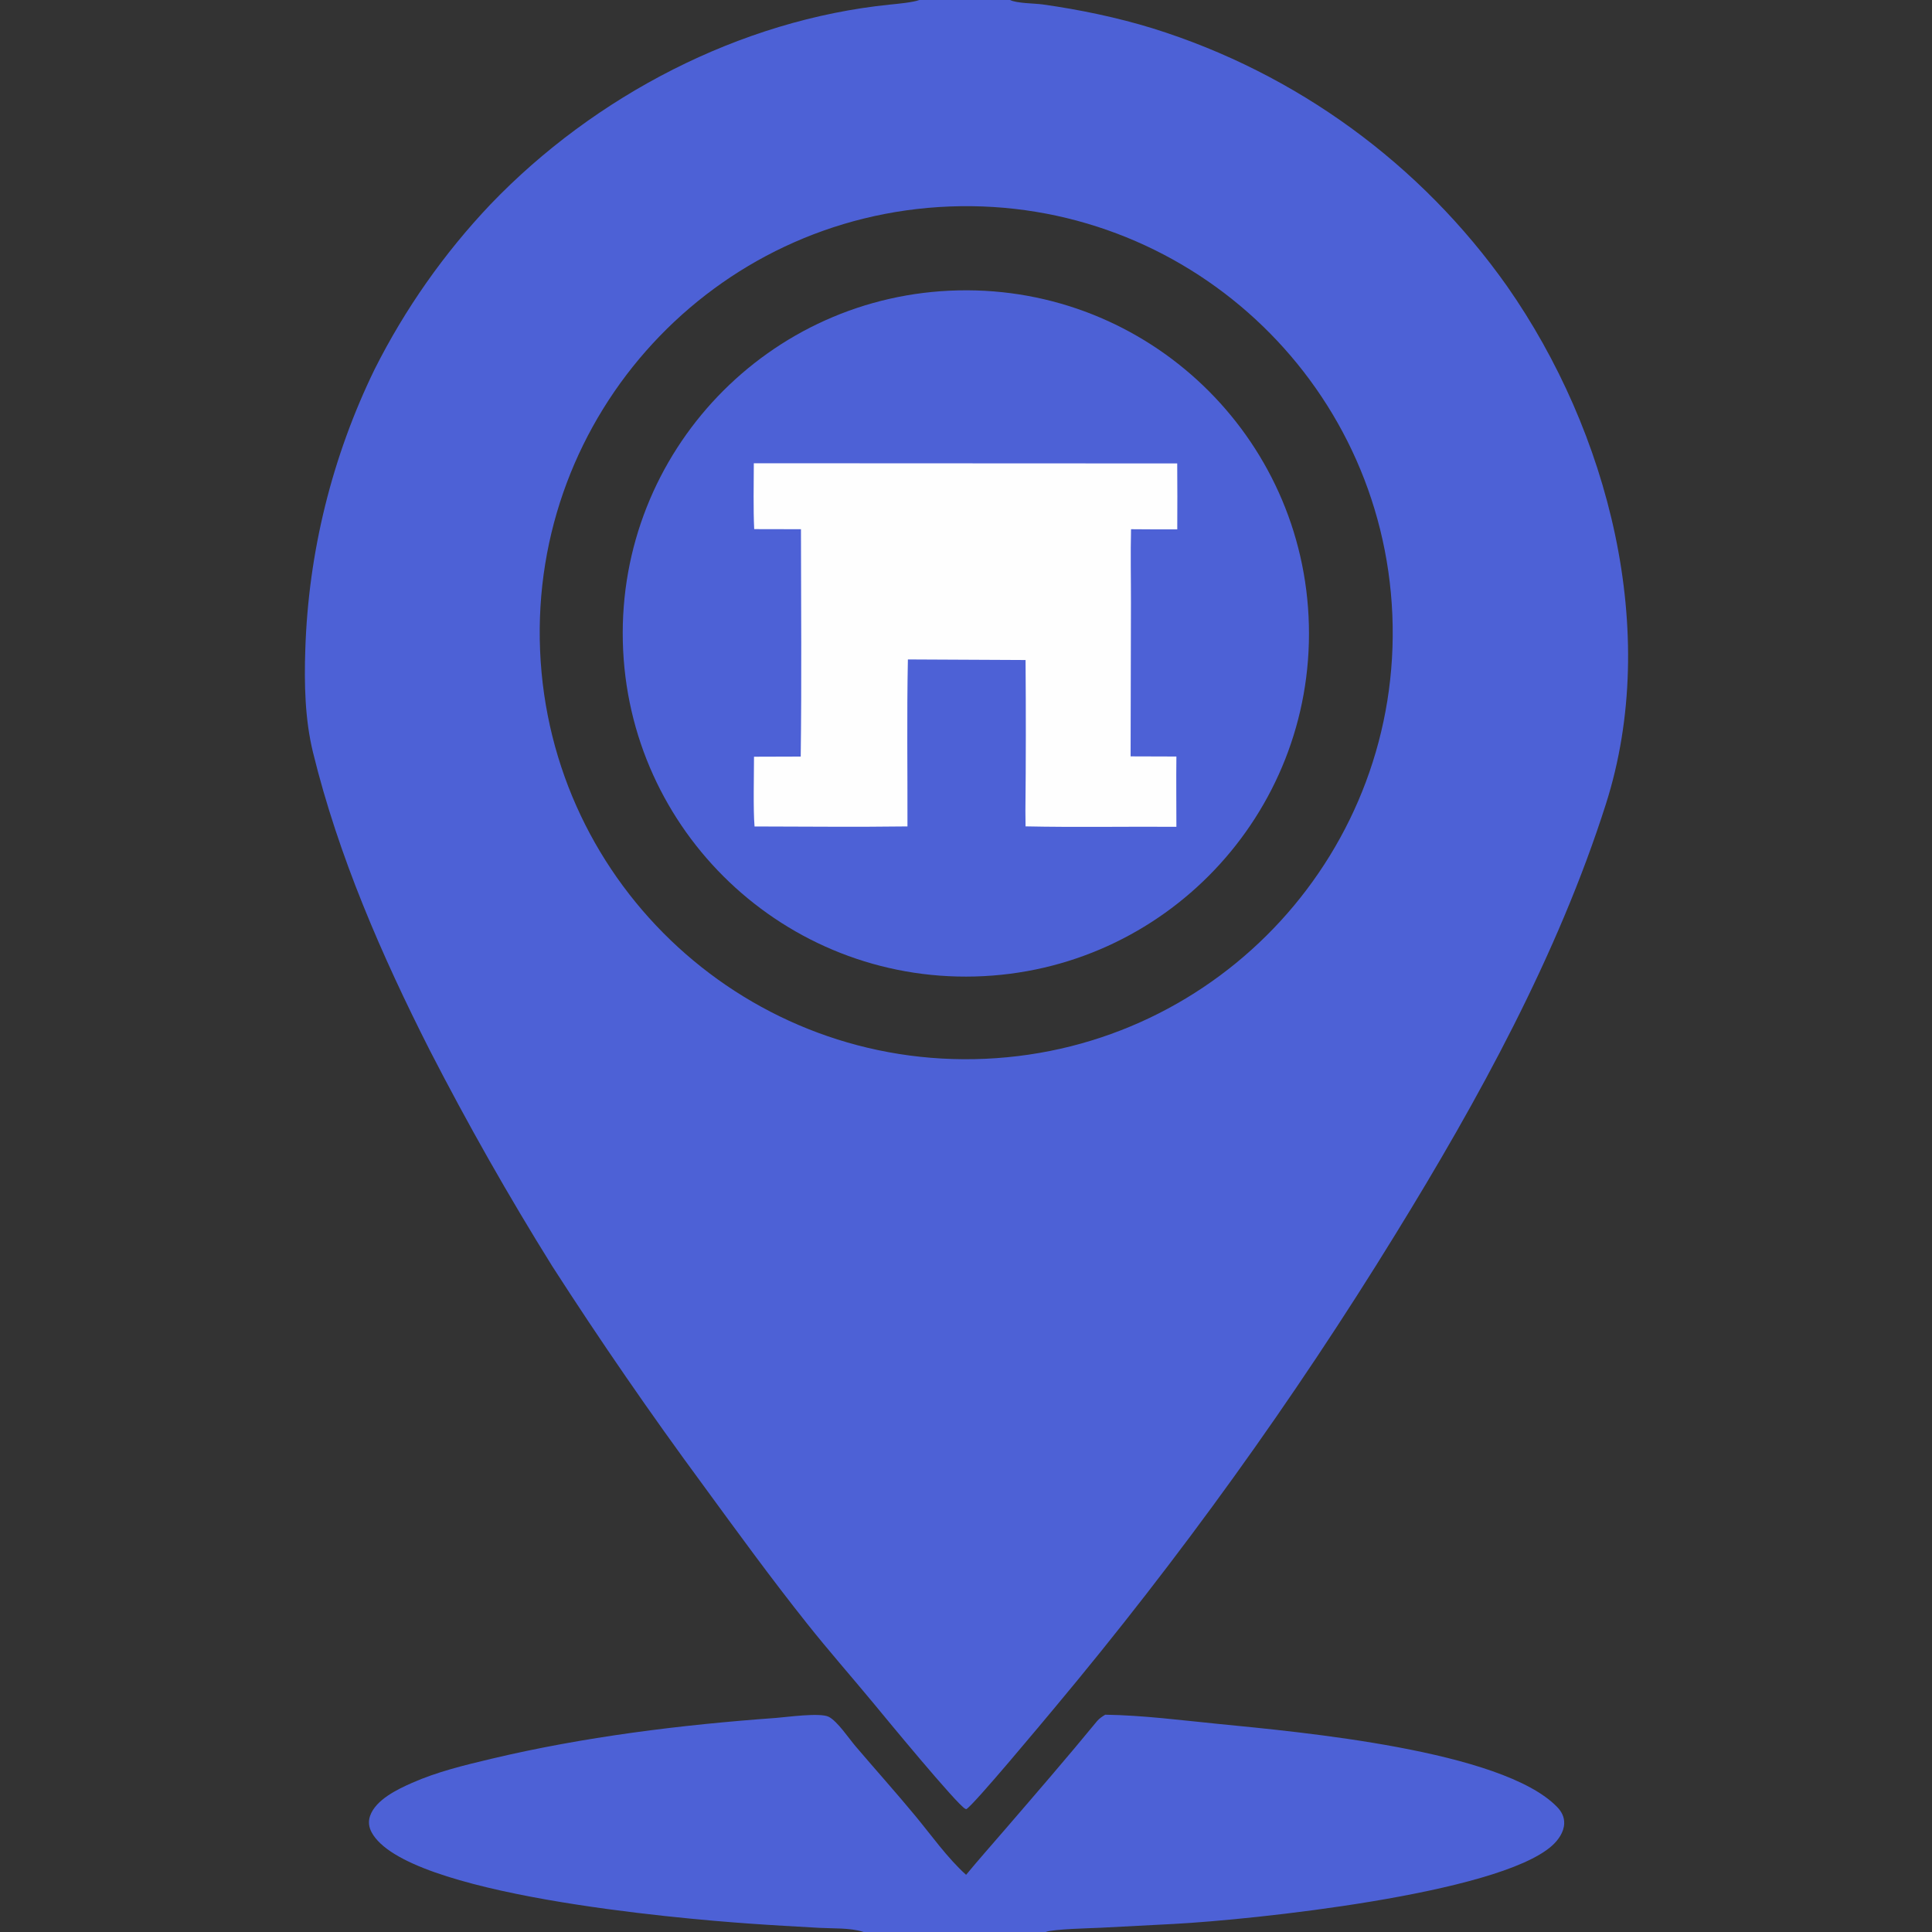
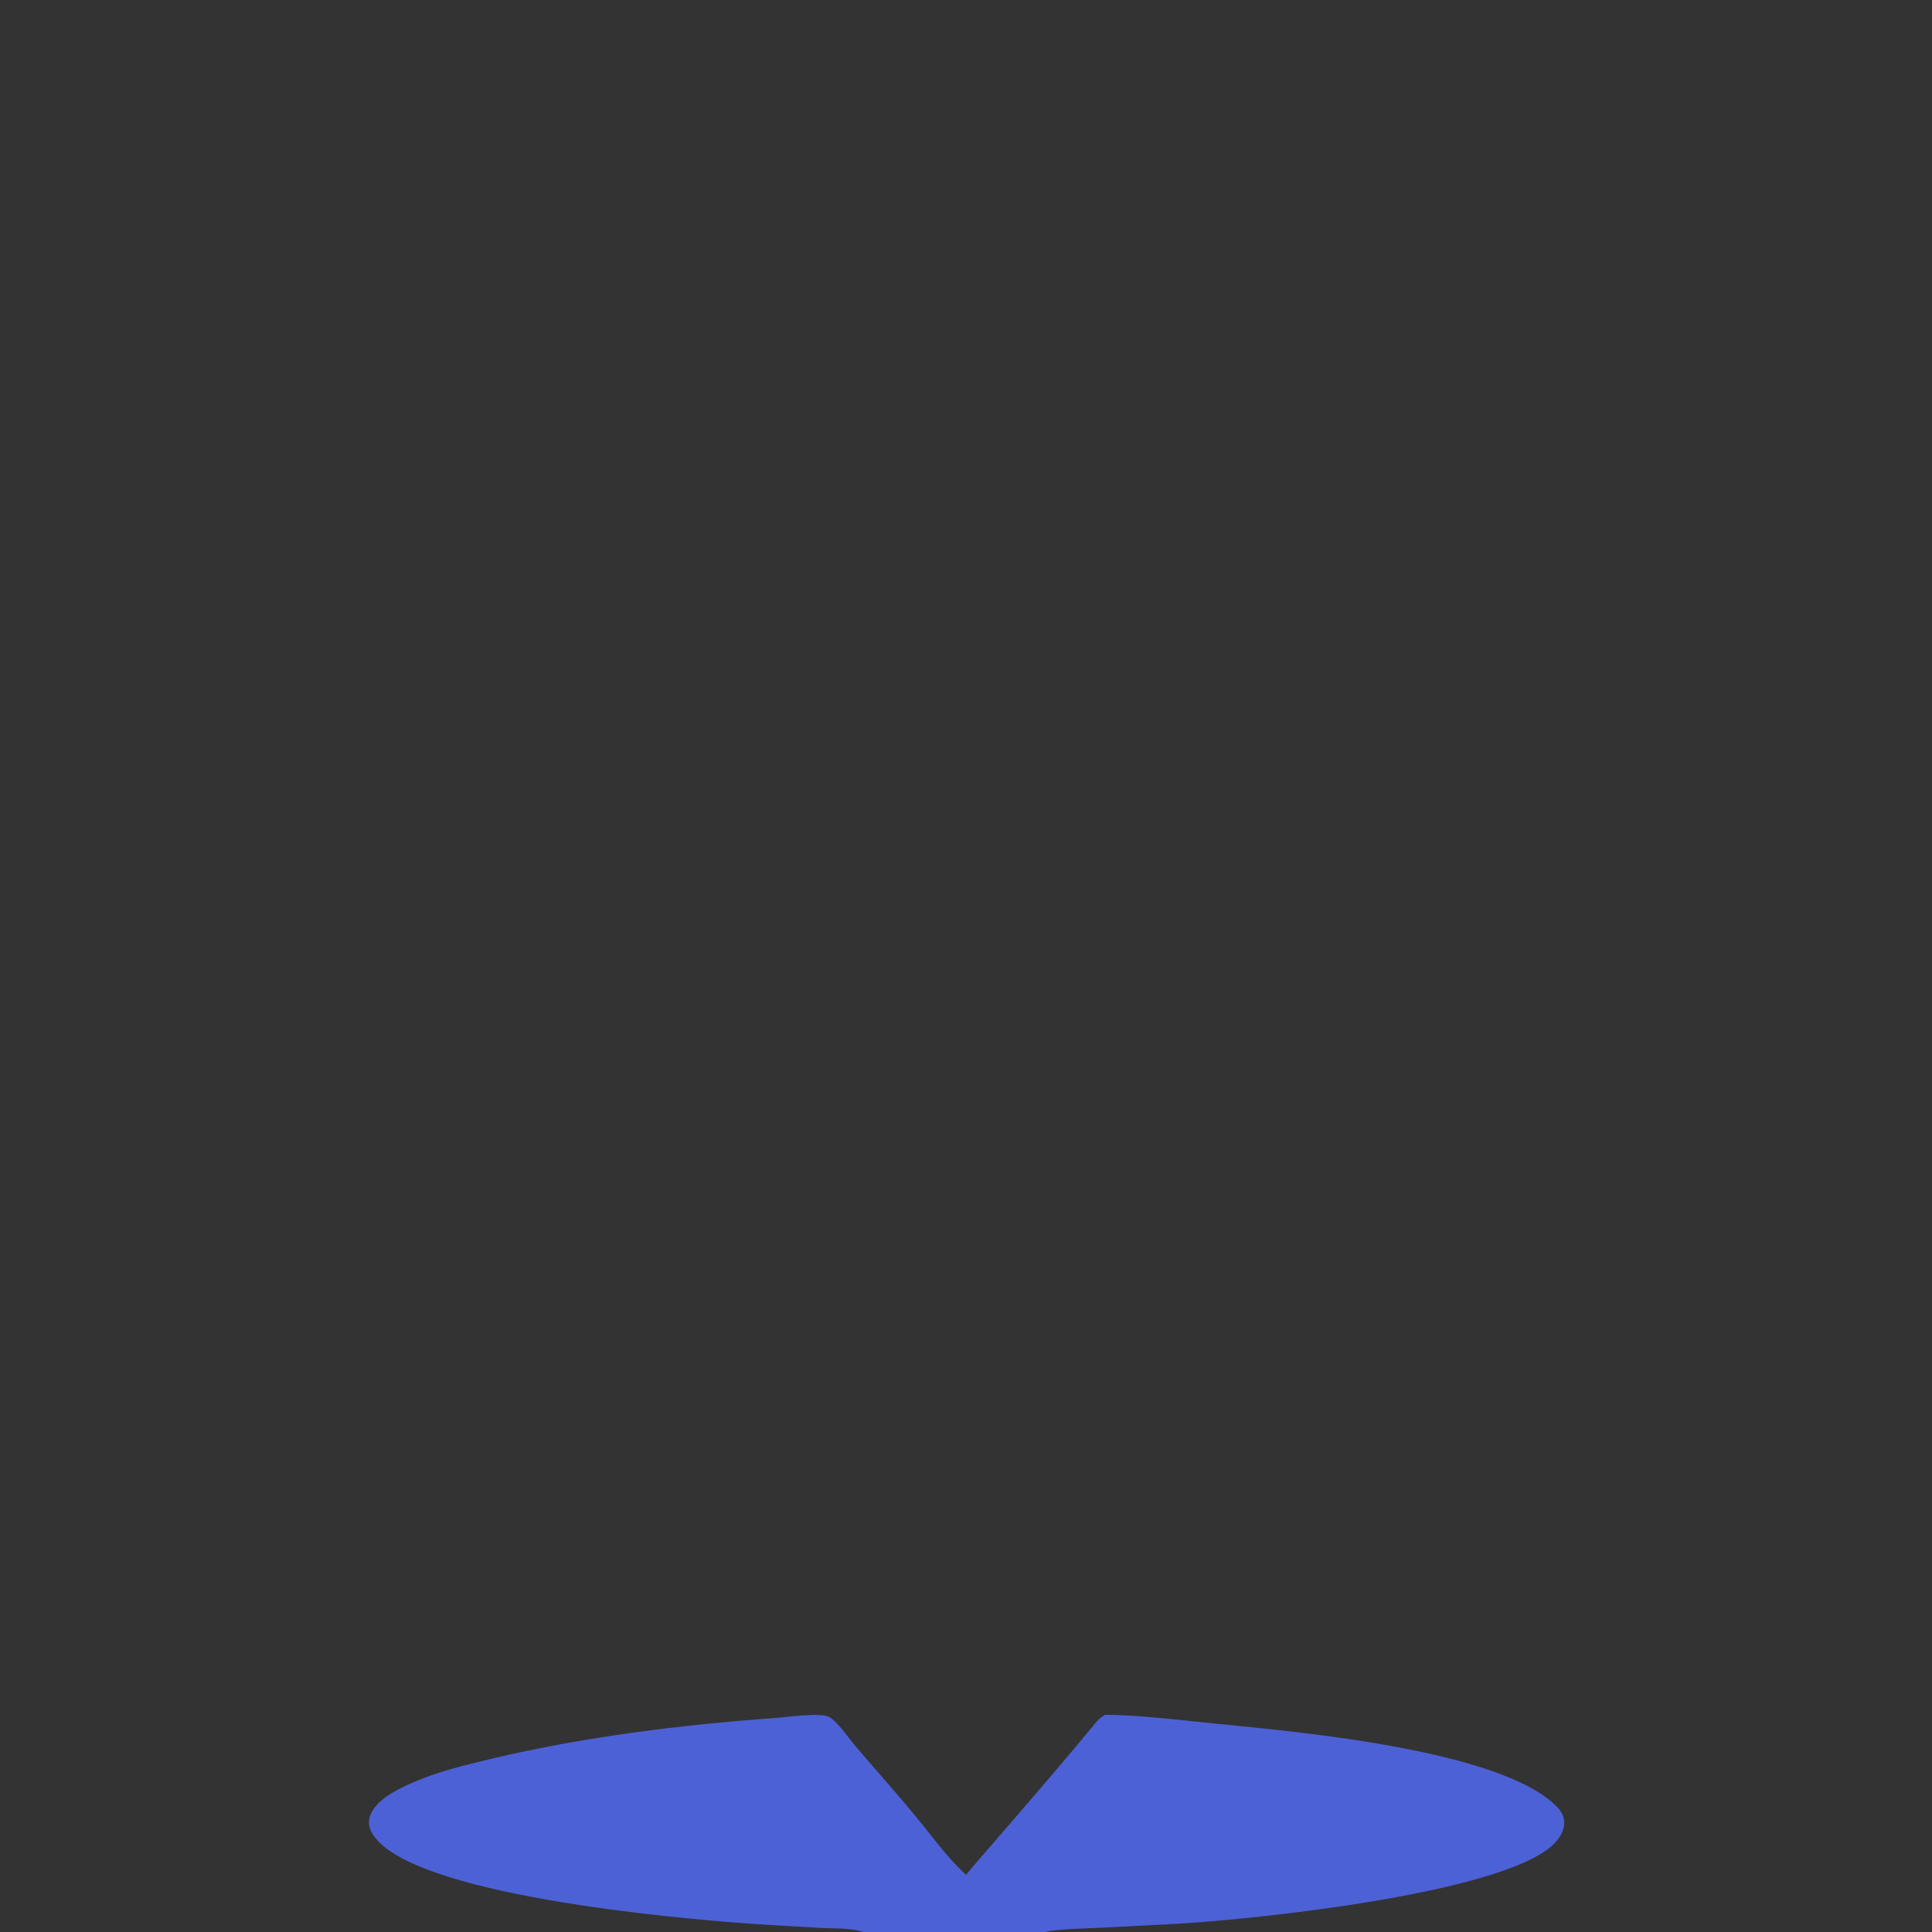
<svg xmlns="http://www.w3.org/2000/svg" width="40" height="40" viewBox="0 0 40 40" fill="none">
  <rect x="0" y="0" width="40" height="40" fill="#333333" stroke="none" />
-   <path d="M19.034 0H20.912C21.055 0.071 21.415 0.068 21.589 0.092C22.352 0.199 23.136 0.362 23.872 0.589C26.838 1.515 29.416 3.393 31.207 5.932C33.302 8.932 34.385 13.078 33.249 16.645C32.252 19.776 30.607 22.769 28.888 25.559C26.777 28.992 24.421 32.266 21.836 35.357C21.624 35.61 20.153 37.38 20.006 37.457C19.999 37.455 19.993 37.453 19.986 37.45C19.82 37.373 18.288 35.511 18.083 35.262C17.629 34.713 17.156 34.177 16.713 33.619C15.97 32.686 15.265 31.716 14.561 30.753C13.47 29.273 12.427 27.76 11.433 26.214C10.526 24.759 9.68 23.266 8.896 21.741C7.903 19.782 7.005 17.722 6.48 15.576C6.312 14.889 6.297 14.152 6.321 13.447C6.385 11.434 6.874 9.457 7.756 7.646C8.385 6.395 9.194 5.243 10.159 4.227C12.311 1.984 15.322 0.411 18.424 0.095C18.577 0.08 18.907 0.049 19.034 0ZM20.402 21.921C25.263 21.702 29.031 17.591 28.827 12.729C28.623 7.867 24.525 4.087 19.662 4.275C14.778 4.465 10.977 8.586 11.182 13.469C11.386 18.353 15.519 22.141 20.402 21.921Z" fill="#4D61D6" />
-   <path d="M19.847 6.012C23.762 5.929 27.006 9.03 27.099 12.945C27.193 16.86 24.101 20.112 20.187 20.217C16.257 20.322 12.989 17.215 12.895 13.285C12.8 9.355 15.916 6.095 19.847 6.012Z" fill="#4D61D6" />
-   <path d="M15.607 9.591L24.373 9.595C24.376 10.05 24.377 10.505 24.374 10.96C24.058 10.963 23.734 10.958 23.417 10.957C23.404 11.464 23.416 11.976 23.415 12.484L23.408 15.66L24.356 15.663C24.35 16.144 24.356 16.636 24.356 17.118C23.319 17.111 22.267 17.131 21.233 17.109L21.23 16.787C21.241 15.747 21.241 14.706 21.233 13.665L18.797 13.653C18.773 14.791 18.791 15.969 18.788 17.11C17.743 17.124 16.67 17.113 15.622 17.111C15.592 16.753 15.611 16.047 15.611 15.667L16.578 15.664C16.599 14.104 16.585 12.519 16.583 10.957L15.615 10.955C15.594 10.537 15.606 10.016 15.607 9.591Z" fill="#FEFEFE" />
  <path d="M22.883 35.501C23.667 35.513 24.464 35.617 25.245 35.694C26.916 35.859 31.104 36.237 32.239 37.412C32.332 37.508 32.39 37.619 32.385 37.756C32.378 37.936 32.26 38.1 32.13 38.216C31.004 39.216 25.925 39.747 24.304 39.833L22.787 39.912C22.577 39.922 21.809 39.938 21.648 40H17.88C17.874 39.998 17.868 39.996 17.862 39.994C17.593 39.911 17.244 39.93 16.96 39.914C16.474 39.886 15.988 39.86 15.503 39.825C14.039 39.722 8.391 39.234 7.694 37.936C7.636 37.828 7.621 37.713 7.662 37.596C7.78 37.26 8.228 37.046 8.53 36.913C9.051 36.682 9.615 36.547 10.168 36.415C12.089 35.958 14.097 35.71 16.065 35.568C16.289 35.551 16.979 35.453 17.159 35.545C17.339 35.638 17.573 35.99 17.713 36.154C18.122 36.634 18.544 37.105 18.947 37.591C19.276 37.988 19.619 38.473 20.002 38.816C20.263 38.499 20.535 38.195 20.802 37.884C21.445 37.138 22.09 36.393 22.715 35.632C22.756 35.582 22.828 35.533 22.883 35.501Z" fill="#4D61D6" />
</svg>